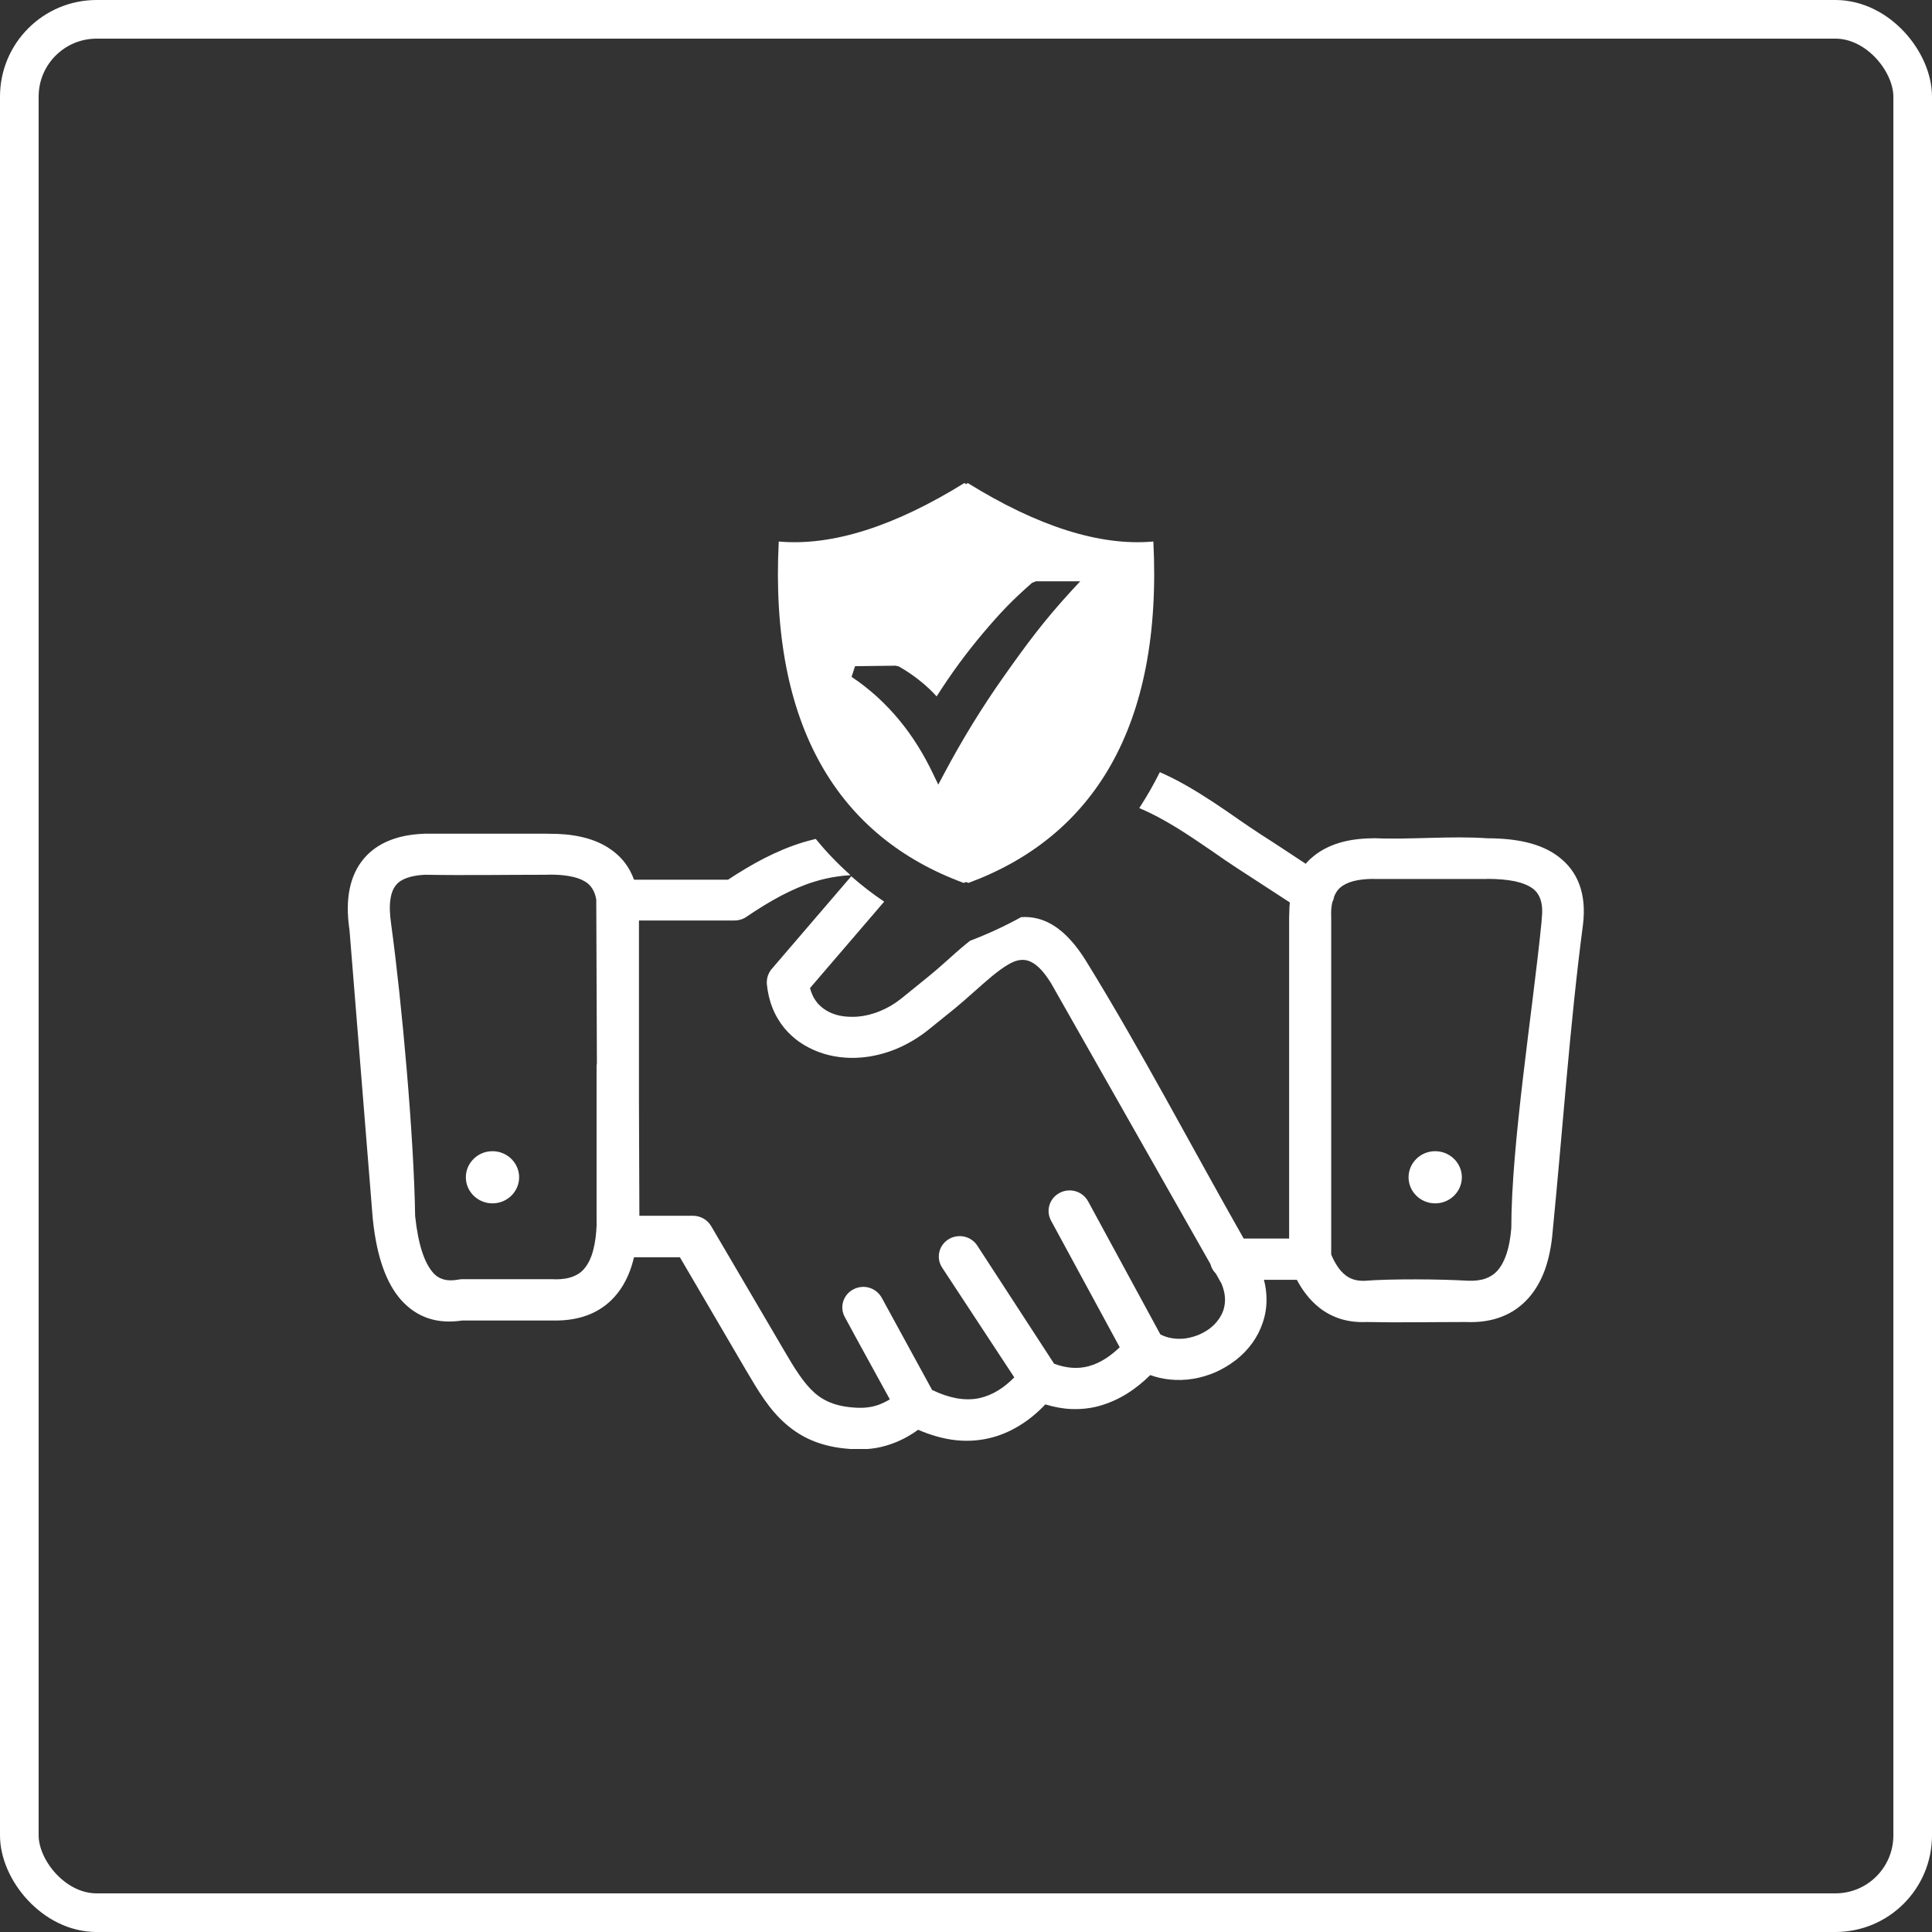
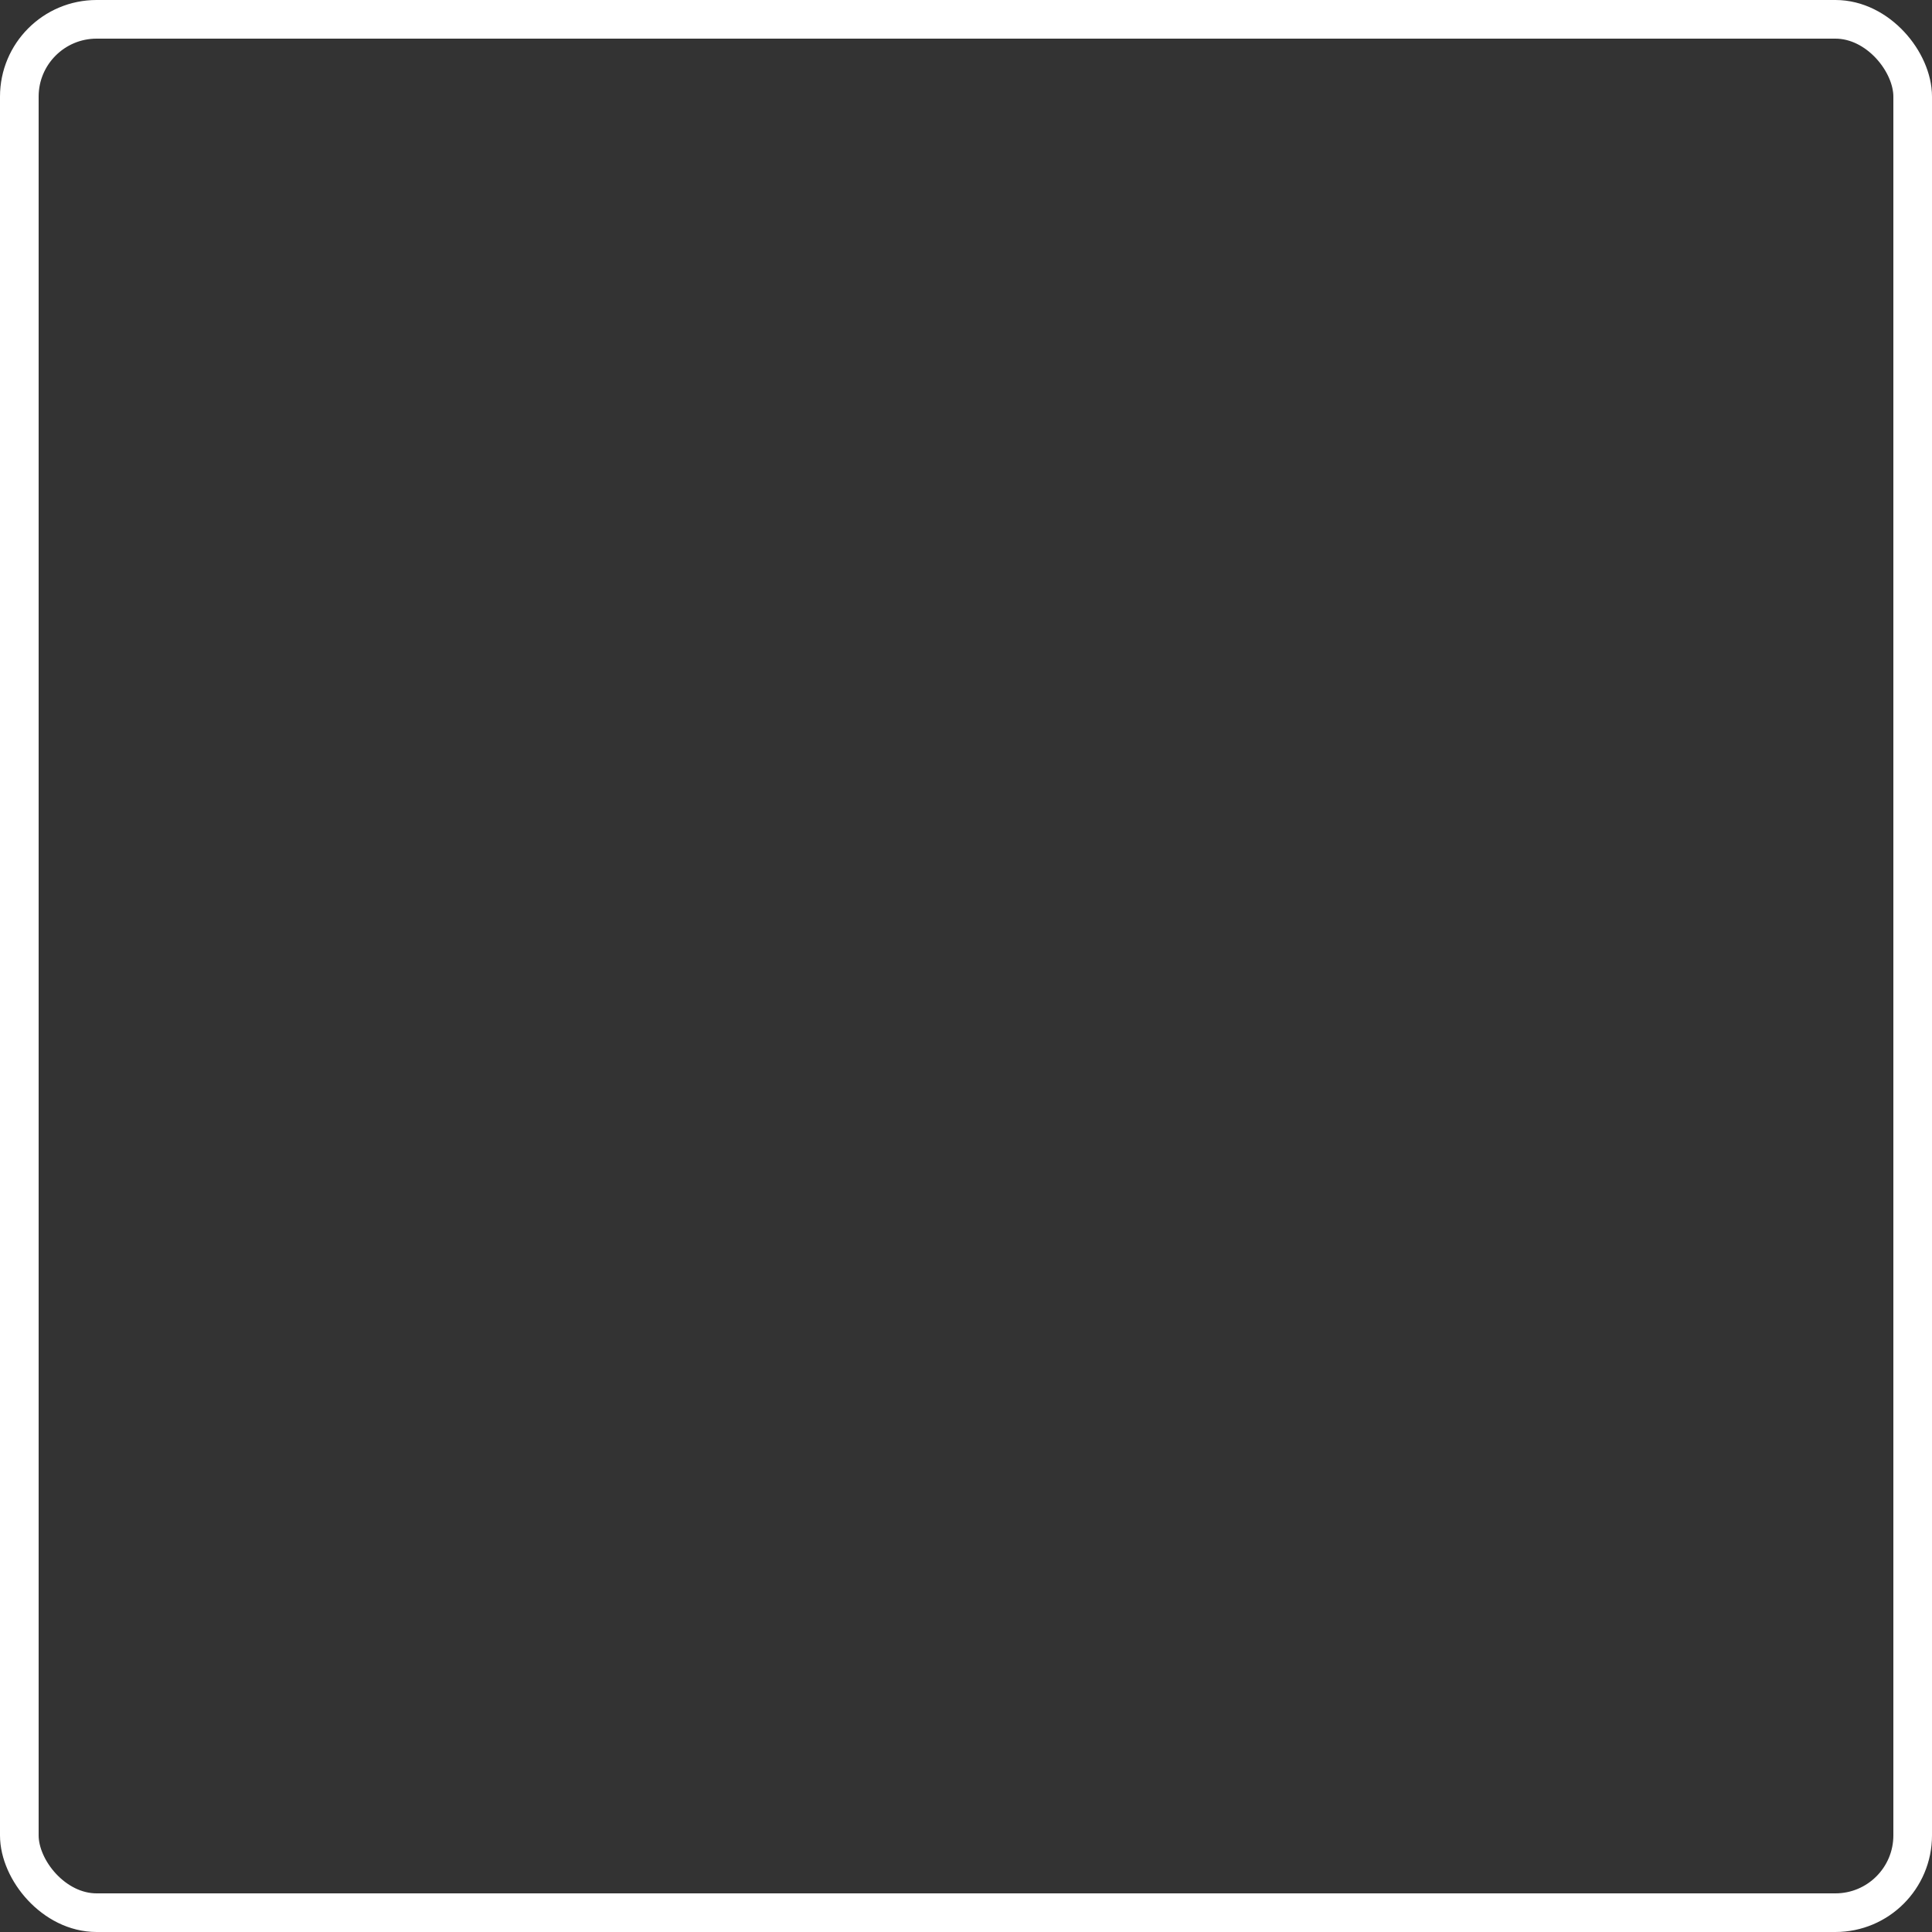
<svg xmlns="http://www.w3.org/2000/svg" width="100" height="100" viewBox="0 0 100 100" fill="none">
  <rect x="0" y="0" width="100" height="100" fill="#333333" stroke="none" />
  <rect x="1" y="1" width="98" height="98" rx="4" stroke="white" stroke-width="2" />
  <g clip-path="url(#clip0_520_516)">
    <path d="M69.057 46.398C69.052 46.45 69.036 46.502 69.02 46.549C69.004 46.601 68.983 46.648 68.962 46.695C68.94 46.784 68.924 46.878 68.914 46.977C68.903 47.086 68.898 47.201 68.898 47.331V47.342C68.898 47.362 68.903 47.383 68.903 47.409V64.934C69.004 65.179 69.121 65.393 69.244 65.57C69.366 65.753 69.505 65.899 69.648 66.008L69.654 66.013C69.781 66.112 69.925 66.185 70.085 66.232C70.245 66.279 70.426 66.3 70.617 66.295C71.996 66.185 74.578 66.206 75.963 66.29C76.319 66.305 76.628 66.269 76.884 66.18C77.134 66.091 77.341 65.956 77.507 65.768L77.517 65.758C77.709 65.539 77.863 65.247 77.98 64.893C78.103 64.522 78.183 64.079 78.225 63.569C78.225 59.19 79.333 52.325 79.791 47.706C79.791 47.675 79.791 47.644 79.796 47.602C79.844 47.185 79.828 46.846 79.743 46.581C79.663 46.33 79.53 46.137 79.343 45.997C79.114 45.825 78.8 45.7 78.417 45.616C78.018 45.533 77.538 45.491 76.996 45.491L76.921 45.496H71.123C71.107 45.496 71.091 45.496 71.075 45.491C70.671 45.496 70.325 45.533 70.037 45.611C69.755 45.689 69.531 45.799 69.361 45.95C69.292 46.007 69.233 46.075 69.185 46.153C69.137 46.231 69.095 46.309 69.057 46.398ZM62.935 65.925C62.865 65.857 62.807 65.779 62.759 65.695C62.711 65.612 62.674 65.523 62.653 65.43L54.406 50.897C53.98 50.203 53.591 49.849 53.224 49.729C52.883 49.62 52.548 49.713 52.207 49.911C51.935 50.068 51.653 50.276 51.366 50.511C51.062 50.761 50.769 51.022 50.477 51.282L50.423 51.329C50.077 51.637 49.731 51.944 49.438 52.184L48.017 53.331L47.99 53.352C47.468 53.758 46.915 54.076 46.356 54.306C45.76 54.545 45.153 54.691 44.562 54.738C44.184 54.77 43.806 54.759 43.438 54.712C43.071 54.665 42.714 54.577 42.379 54.452C42.027 54.321 41.692 54.149 41.389 53.941C41.096 53.737 40.829 53.492 40.6 53.216C40.345 52.903 40.132 52.549 39.978 52.153C39.828 51.778 39.733 51.361 39.69 50.917C39.69 50.897 39.69 50.876 39.69 50.855C39.69 50.74 39.706 50.62 39.743 50.511C39.786 50.386 39.85 50.261 39.946 50.151L44.061 45.355C44.599 45.83 45.169 46.268 45.765 46.669L41.926 51.142C41.958 51.267 42.001 51.387 42.049 51.496C42.112 51.642 42.198 51.772 42.294 51.892L42.299 51.903C42.405 52.028 42.528 52.137 42.661 52.231C42.805 52.33 42.964 52.413 43.135 52.476C43.316 52.544 43.518 52.586 43.726 52.611H43.731C43.939 52.632 44.157 52.638 44.381 52.622C44.759 52.591 45.158 52.497 45.547 52.335C45.919 52.184 46.292 51.97 46.638 51.694L48.054 50.547C48.352 50.307 48.613 50.078 48.863 49.854L49.028 49.708C49.358 49.411 49.689 49.114 50.024 48.843C50.083 48.796 50.141 48.744 50.205 48.697C51.131 48.342 52.015 47.936 52.851 47.472C53.133 47.451 53.415 47.472 53.703 47.545C54.571 47.764 55.423 48.441 56.258 49.812C59.059 54.358 61.715 59.43 64.372 64.106H66.725V47.409C66.725 47.383 66.725 47.357 66.731 47.321C66.731 47.196 66.736 47.071 66.741 46.94C66.747 46.862 66.752 46.784 66.763 46.711L64.037 44.938C63.845 44.813 63.643 44.678 63.435 44.537L62.743 44.057C61.524 43.224 60.273 42.369 58.968 41.827C59.352 41.237 59.708 40.617 60.033 39.966C60.491 40.169 60.938 40.393 61.375 40.643C62.296 41.164 63.174 41.764 64.031 42.358L64.079 42.395C64.447 42.645 64.814 42.9 65.24 43.177C66.023 43.672 66.8 44.198 67.583 44.709L67.652 44.631C67.726 44.547 67.811 44.464 67.907 44.386C68.291 44.052 68.754 43.802 69.292 43.635C69.813 43.474 70.404 43.395 71.064 43.39C71.081 43.385 71.097 43.385 71.112 43.385C73.013 43.468 75.132 43.255 76.996 43.39C77.751 43.39 78.433 43.458 79.04 43.604C79.668 43.755 80.211 43.995 80.658 44.334C81.164 44.714 81.531 45.194 81.75 45.788C81.963 46.367 82.032 47.05 81.936 47.852C81.255 53.023 80.882 58.517 80.366 63.735C80.307 64.47 80.174 65.122 79.972 65.701C79.764 66.279 79.482 66.769 79.125 67.176C78.736 67.614 78.268 67.947 77.719 68.156C77.182 68.364 76.57 68.458 75.872 68.427C74.163 68.427 72.417 68.463 70.713 68.427C70.25 68.448 69.819 68.395 69.419 68.276C69.004 68.15 68.626 67.952 68.28 67.681L68.269 67.671C68.025 67.473 67.801 67.249 67.599 66.983C67.423 66.759 67.269 66.514 67.125 66.243H65.421C65.506 66.566 65.549 66.884 65.554 67.197C65.565 67.635 65.496 68.057 65.362 68.453C65.235 68.839 65.048 69.198 64.814 69.522C64.569 69.86 64.276 70.157 63.946 70.413L63.93 70.423C63.616 70.663 63.27 70.866 62.908 71.028C62.541 71.184 62.152 71.304 61.753 71.367C61.353 71.434 60.944 71.445 60.539 71.403C60.203 71.367 59.868 71.294 59.538 71.174C59.144 71.56 58.739 71.883 58.33 72.138C57.866 72.425 57.387 72.633 56.903 72.769C56.418 72.904 55.923 72.951 55.428 72.93C54.986 72.91 54.549 72.826 54.108 72.691C53.676 73.144 53.224 73.514 52.745 73.801C52.223 74.119 51.675 74.343 51.099 74.463C50.514 74.588 49.907 74.609 49.284 74.52C48.714 74.437 48.123 74.265 47.522 74.004C47.357 74.124 47.192 74.234 47.016 74.333C46.803 74.458 46.585 74.562 46.356 74.656C46.036 74.786 45.712 74.88 45.371 74.943C45.035 75 44.695 75.026 44.343 75.016C43.518 74.99 42.826 74.859 42.224 74.635C41.623 74.411 41.117 74.093 40.664 73.697C40.239 73.327 39.887 72.904 39.562 72.441C39.243 71.987 38.95 71.492 38.636 70.96L35.191 65.075H32.817C32.737 65.403 32.641 65.711 32.519 65.993C32.37 66.337 32.189 66.654 31.965 66.936C31.592 67.41 31.129 67.77 30.57 68.01C30.022 68.244 29.378 68.364 28.632 68.349H23.926C23.308 68.442 22.728 68.416 22.201 68.244C21.658 68.072 21.173 67.749 20.747 67.27C20.375 66.847 20.066 66.3 19.821 65.612C19.581 64.939 19.406 64.126 19.304 63.167L19.294 63.084L18.091 48.15C17.968 47.321 17.973 46.606 18.101 46.002C18.229 45.376 18.479 44.86 18.836 44.438C19.198 44.011 19.651 43.703 20.178 43.495C20.689 43.291 21.274 43.182 21.919 43.156L21.982 43.151H22.046H28.345C28.366 43.151 28.382 43.151 28.398 43.156C28.989 43.151 29.543 43.197 30.043 43.307C30.575 43.422 31.049 43.604 31.465 43.865C31.8 44.078 32.093 44.334 32.332 44.641C32.535 44.902 32.694 45.199 32.817 45.533H37.683C38.311 45.121 38.923 44.751 39.541 44.433C40.185 44.104 40.829 43.828 41.516 43.614L41.527 43.609C41.756 43.541 41.99 43.479 42.224 43.422C42.778 44.104 43.38 44.73 44.024 45.298C43.795 45.309 43.571 45.335 43.358 45.366C42.943 45.423 42.549 45.512 42.166 45.632C41.58 45.809 41.011 46.059 40.441 46.356C39.866 46.659 39.28 47.018 38.673 47.43C38.583 47.498 38.481 47.55 38.37 47.587C38.258 47.623 38.141 47.644 38.018 47.644H33.072V57.022L33.094 62.927H35.867C36.059 62.927 36.251 62.98 36.416 63.073C36.575 63.162 36.709 63.297 36.81 63.464L40.574 69.881C40.845 70.345 41.101 70.778 41.362 71.153C41.617 71.523 41.878 71.841 42.16 72.091C42.421 72.321 42.725 72.508 43.092 72.639L43.103 72.644C43.475 72.774 43.917 72.852 44.455 72.868C44.652 72.873 44.849 72.858 45.041 72.826C45.227 72.795 45.408 72.743 45.584 72.67C45.69 72.628 45.802 72.571 45.914 72.513C45.962 72.487 46.01 72.456 46.058 72.43C45.28 71.007 44.487 69.584 43.72 68.156C43.582 67.9 43.566 67.614 43.646 67.358C43.726 67.103 43.907 66.873 44.168 66.738L44.2 66.722C44.455 66.597 44.743 66.576 44.998 66.654C45.259 66.733 45.488 66.91 45.632 67.16C46.505 68.755 47.378 70.35 48.246 71.945C48.688 72.159 49.114 72.3 49.508 72.373C49.923 72.446 50.317 72.446 50.69 72.368C51.025 72.295 51.355 72.159 51.675 71.961C51.957 71.789 52.228 71.565 52.5 71.294L48.762 65.607C48.602 65.362 48.56 65.075 48.618 64.809C48.677 64.543 48.842 64.304 49.092 64.147C49.343 63.991 49.635 63.949 49.907 64.006C50.173 64.064 50.423 64.225 50.583 64.47L54.56 70.585C54.864 70.7 55.162 70.767 55.449 70.793C55.758 70.819 56.061 70.793 56.354 70.715L56.365 70.71C56.647 70.632 56.929 70.507 57.217 70.324C57.462 70.168 57.707 69.97 57.957 69.735L54.395 63.167C54.262 62.912 54.241 62.625 54.321 62.37C54.4 62.114 54.581 61.885 54.837 61.749L54.864 61.734C55.124 61.603 55.417 61.583 55.678 61.661C55.939 61.739 56.168 61.916 56.312 62.166L60.06 69.068C60.251 69.167 60.459 69.235 60.667 69.266C60.917 69.308 61.178 69.308 61.428 69.266C61.641 69.23 61.854 69.167 62.056 69.084C62.259 68.995 62.456 68.885 62.626 68.755C62.796 68.625 62.945 68.474 63.062 68.307C63.174 68.156 63.265 67.984 63.323 67.812C63.387 67.608 63.419 67.389 63.403 67.155C63.387 66.931 63.329 66.696 63.228 66.446L62.935 65.925ZM25.491 59.586C25.869 59.586 26.215 59.737 26.465 59.982C26.715 60.227 26.87 60.566 26.87 60.936C26.87 61.306 26.715 61.645 26.465 61.89L26.449 61.906C26.199 62.14 25.864 62.286 25.491 62.286C25.113 62.286 24.767 62.135 24.517 61.89C24.266 61.645 24.112 61.306 24.112 60.936C24.112 60.566 24.266 60.227 24.517 59.982C24.767 59.732 25.113 59.586 25.491 59.586ZM74.286 59.586C74.664 59.586 75.01 59.737 75.26 59.982C75.51 60.227 75.665 60.566 75.665 60.936C75.665 61.306 75.51 61.645 75.26 61.89C75.01 62.135 74.669 62.286 74.286 62.286C73.907 62.286 73.561 62.135 73.311 61.89C73.061 61.645 72.907 61.306 72.907 60.936C72.907 60.566 73.061 60.227 73.311 59.982L73.327 59.967C73.578 59.727 73.913 59.586 74.286 59.586ZM30.895 55.072L30.863 46.565C30.826 46.341 30.756 46.153 30.661 46.002C30.57 45.851 30.448 45.731 30.304 45.642C30.091 45.507 29.825 45.413 29.505 45.355C29.18 45.293 28.813 45.267 28.409 45.272C28.392 45.277 28.371 45.277 28.35 45.277C26.247 45.277 24.107 45.314 22.009 45.277C21.652 45.293 21.338 45.345 21.083 45.434C20.838 45.517 20.641 45.637 20.508 45.799C20.359 45.971 20.257 46.216 20.209 46.544C20.156 46.893 20.172 47.336 20.252 47.878C20.806 51.934 21.429 58.893 21.487 62.943C21.567 63.694 21.69 64.304 21.849 64.794C22.004 65.268 22.195 65.622 22.414 65.873C22.568 66.05 22.754 66.165 22.962 66.222C23.18 66.284 23.425 66.284 23.697 66.237C23.729 66.232 23.761 66.227 23.793 66.222L23.83 66.217C23.851 66.211 23.867 66.211 23.888 66.211H28.616C28.648 66.211 28.685 66.211 28.728 66.217C29.101 66.222 29.42 66.17 29.676 66.066C29.926 65.966 30.128 65.82 30.277 65.622C30.469 65.383 30.613 65.07 30.709 64.689C30.81 64.309 30.863 63.866 30.884 63.365L30.879 63.318V55.16C30.879 55.129 30.884 55.098 30.895 55.072Z" fill="white" />
    <path fill-rule="evenodd" clip-rule="evenodd" d="M50.088 25C53.676 27.226 56.913 28.279 59.698 28.029C60.182 37.651 56.557 43.328 50.125 45.7C50.083 45.684 50.045 45.668 50.003 45.653C49.96 45.668 49.923 45.684 49.88 45.7C43.449 43.333 39.823 37.651 40.308 28.029C43.087 28.279 46.329 27.226 49.918 25L50.003 25.063L50.088 25ZM44.258 34.482L46.356 34.456L46.516 34.492C46.941 34.732 47.336 35.003 47.714 35.316C47.985 35.54 48.24 35.78 48.48 36.046C49.231 34.862 50.035 33.773 50.881 32.772C51.808 31.677 52.388 31.073 53.421 30.166L53.623 30.088H55.912L55.449 30.588C54.033 32.131 53.144 33.335 51.983 34.977C50.817 36.624 49.779 38.324 48.853 40.07L48.565 40.612L48.299 40.059C47.809 39.032 47.229 38.094 46.532 37.255C45.834 36.416 45.025 35.665 44.077 35.034L44.258 34.482Z" fill="white" />
  </g>
  <defs>
    <clipPath id="clip0_520_516">
-       <rect width="64" height="50" fill="white" transform="translate(18 25)" />
-     </clipPath>
+       </clipPath>
  </defs>
</svg>